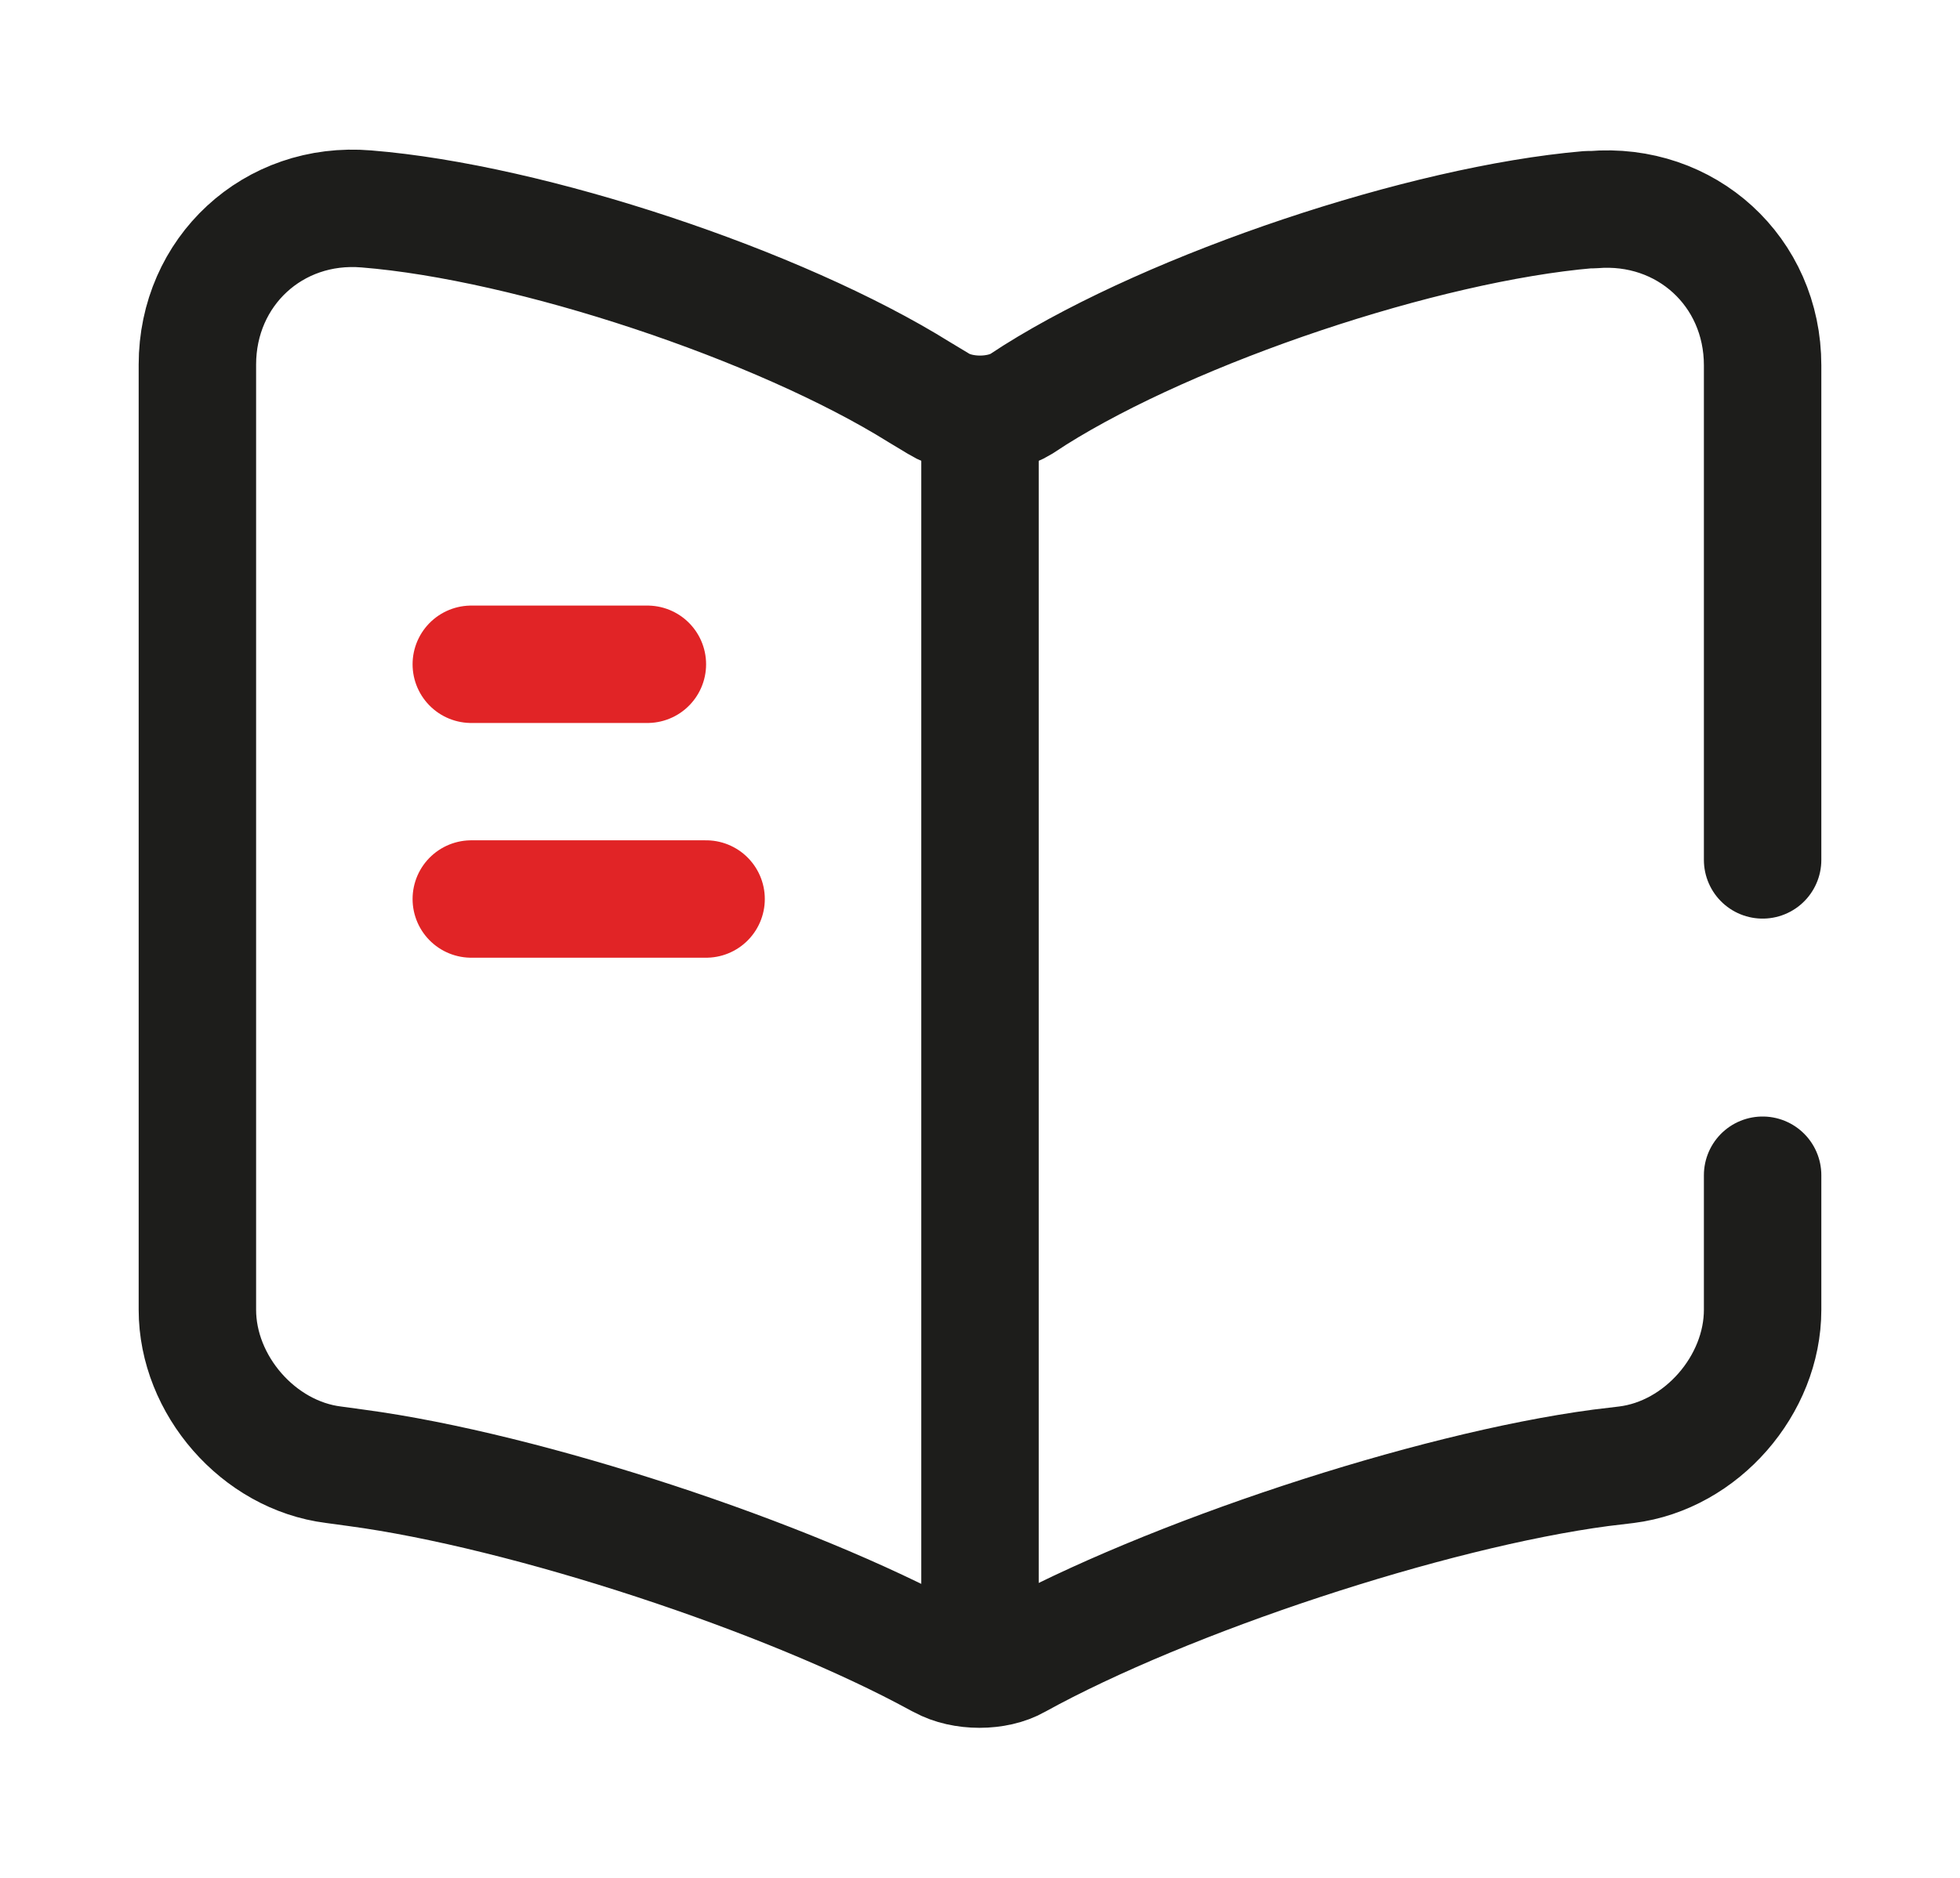
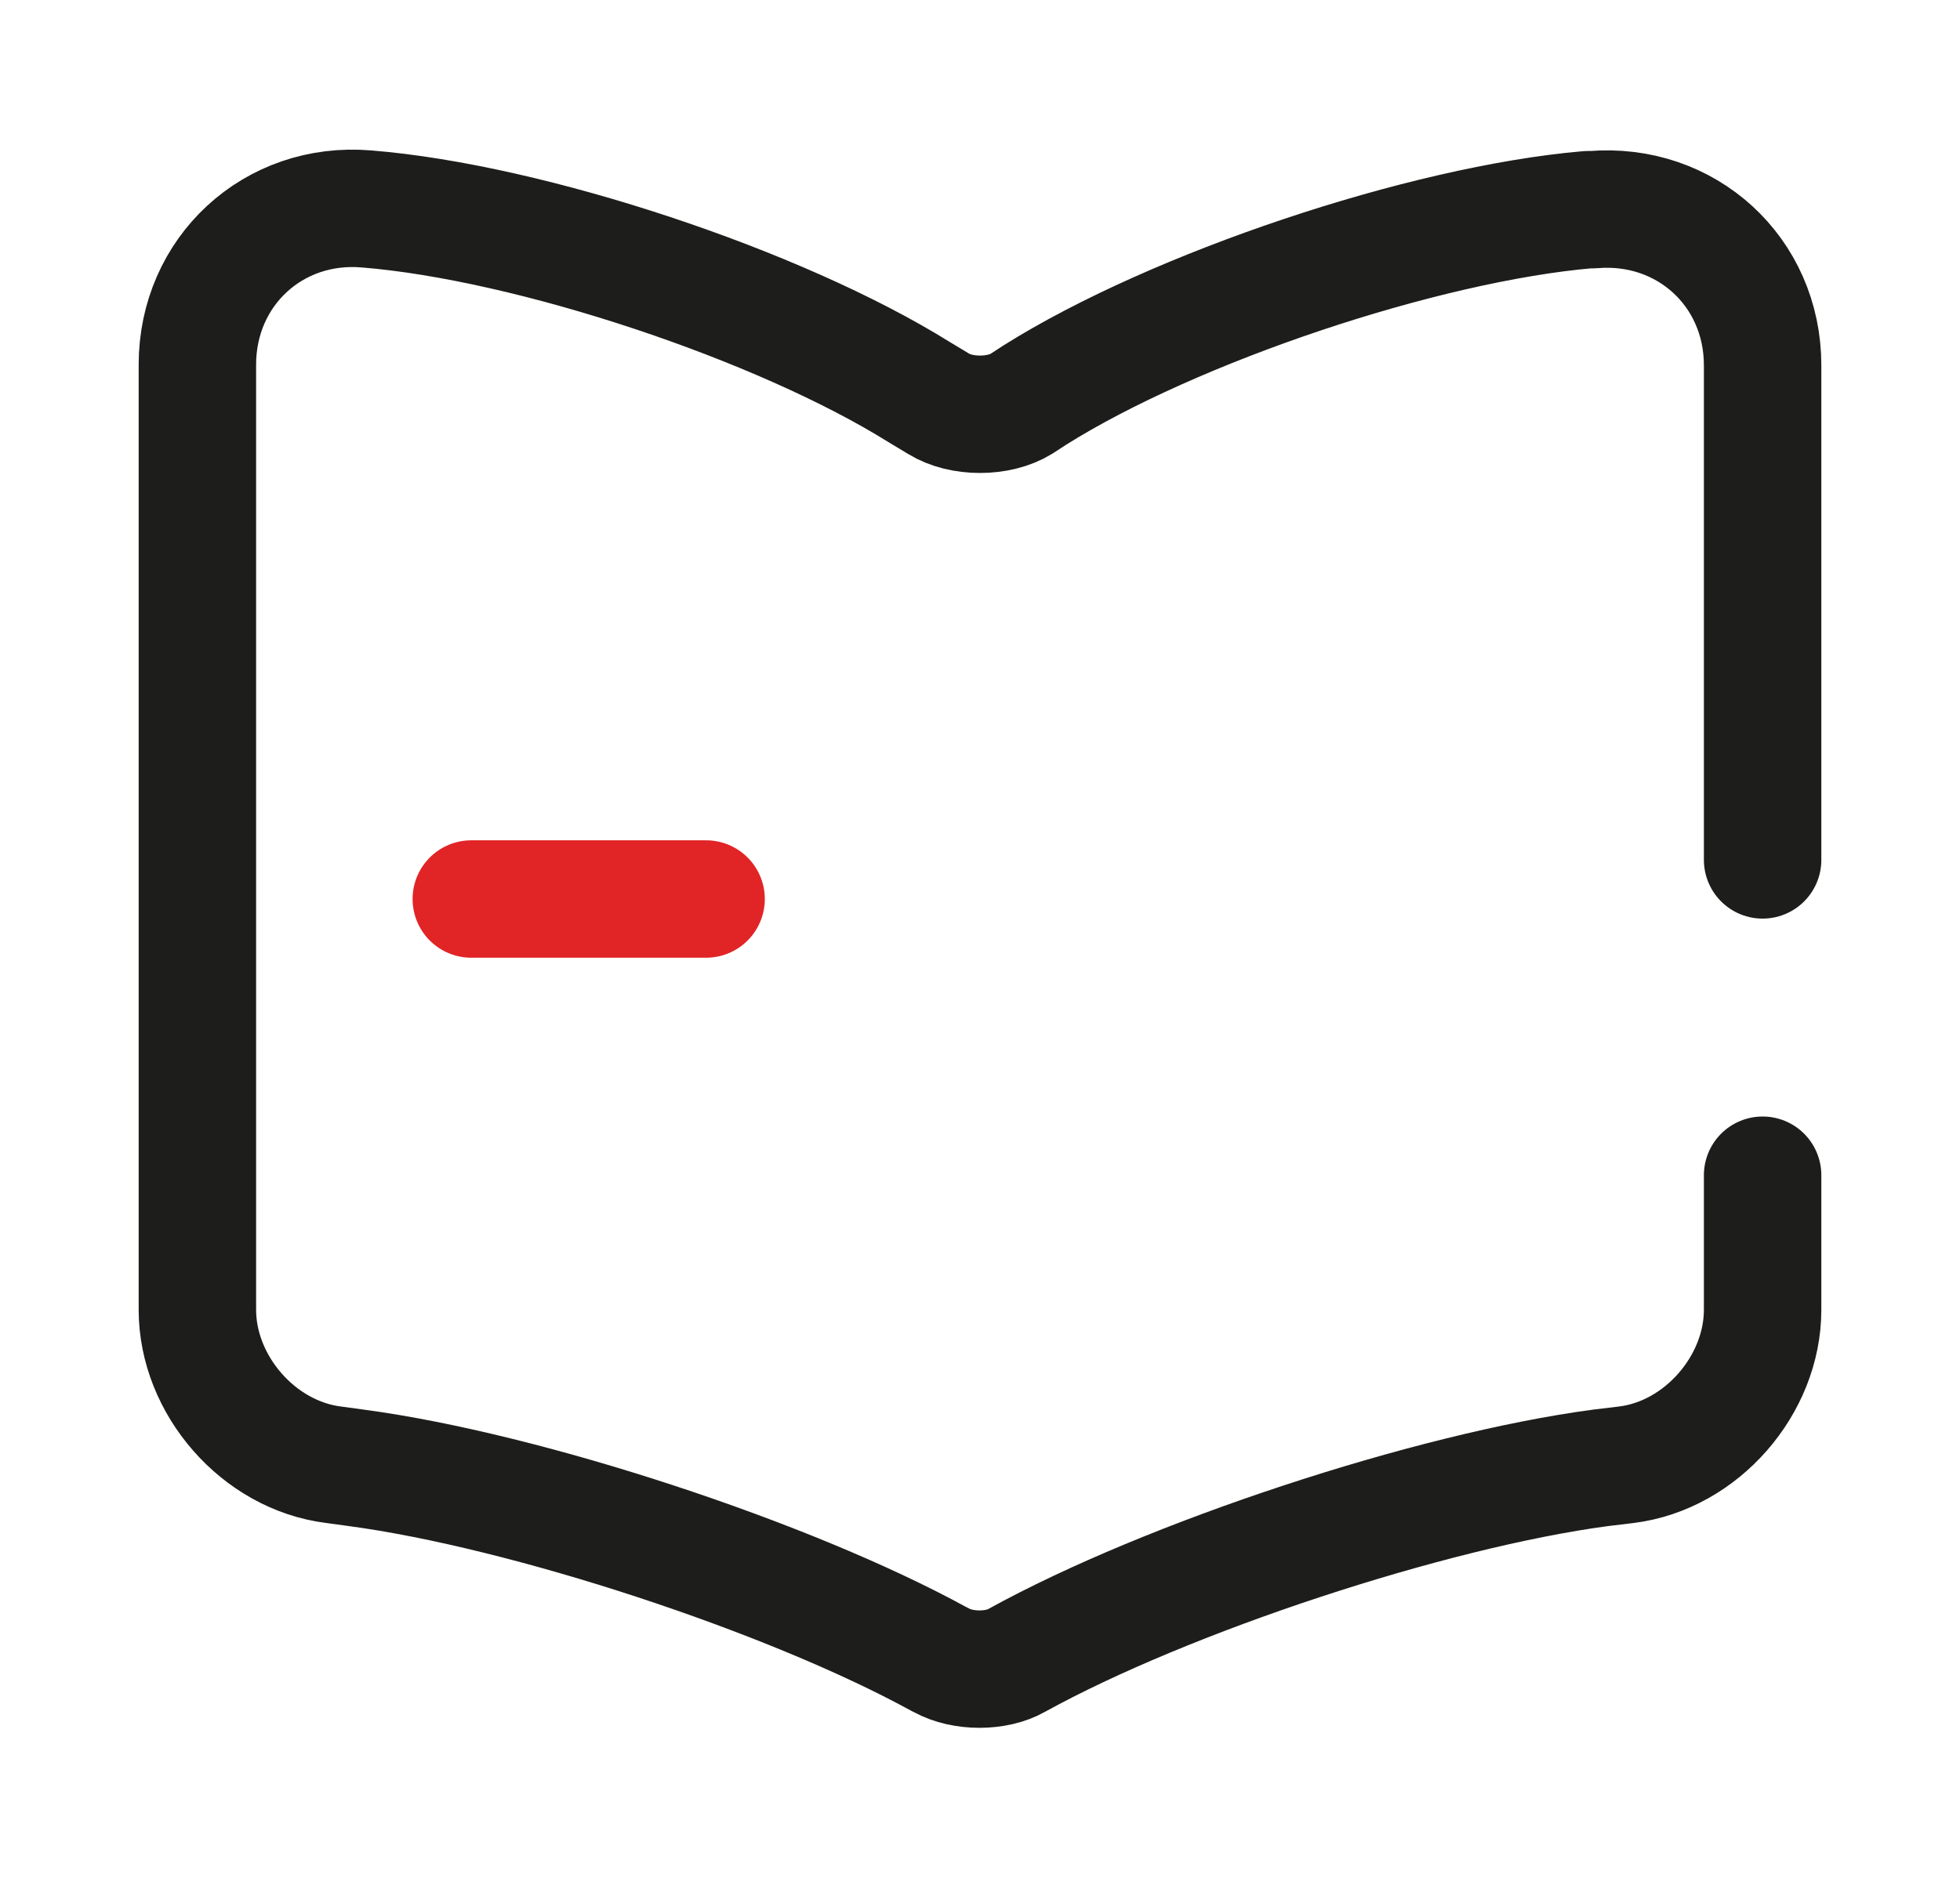
<svg xmlns="http://www.w3.org/2000/svg" width="24" height="23" viewBox="0 0 24 23" fill="none">
  <path d="M21.583 10.532V4.475C21.583 3.325 20.644 2.472 19.504 2.568H19.446C17.434 2.741 14.377 3.766 12.671 4.839L12.508 4.945C12.23 5.117 11.77 5.117 11.492 4.945L11.253 4.801C9.547 3.737 6.499 2.721 4.487 2.559C3.346 2.463 2.417 3.325 2.417 4.466V16.042C2.417 16.962 3.164 17.825 4.084 17.94L4.362 17.978C6.442 18.256 9.652 19.31 11.492 20.317L11.53 20.336C11.789 20.479 12.201 20.479 12.45 20.336C14.29 19.32 17.511 18.256 19.6 17.978L19.916 17.94C20.836 17.825 21.583 16.962 21.583 16.042V14.394" stroke="#1D1D1B" stroke-width="1.438" stroke-linecap="round" stroke-linejoin="round" />
-   <path d="M12 5.261V19.636" stroke="#1D1D1B" stroke-width="1.438" stroke-linecap="round" stroke-linejoin="round" />
-   <path d="M7.927 8.136H5.771" stroke="#E12426" stroke-width="1.438" stroke-linecap="round" stroke-linejoin="round" />
  <path d="M8.646 11.011H5.771" stroke="#E12426" stroke-width="1.438" stroke-linecap="round" stroke-linejoin="round" />
</svg>